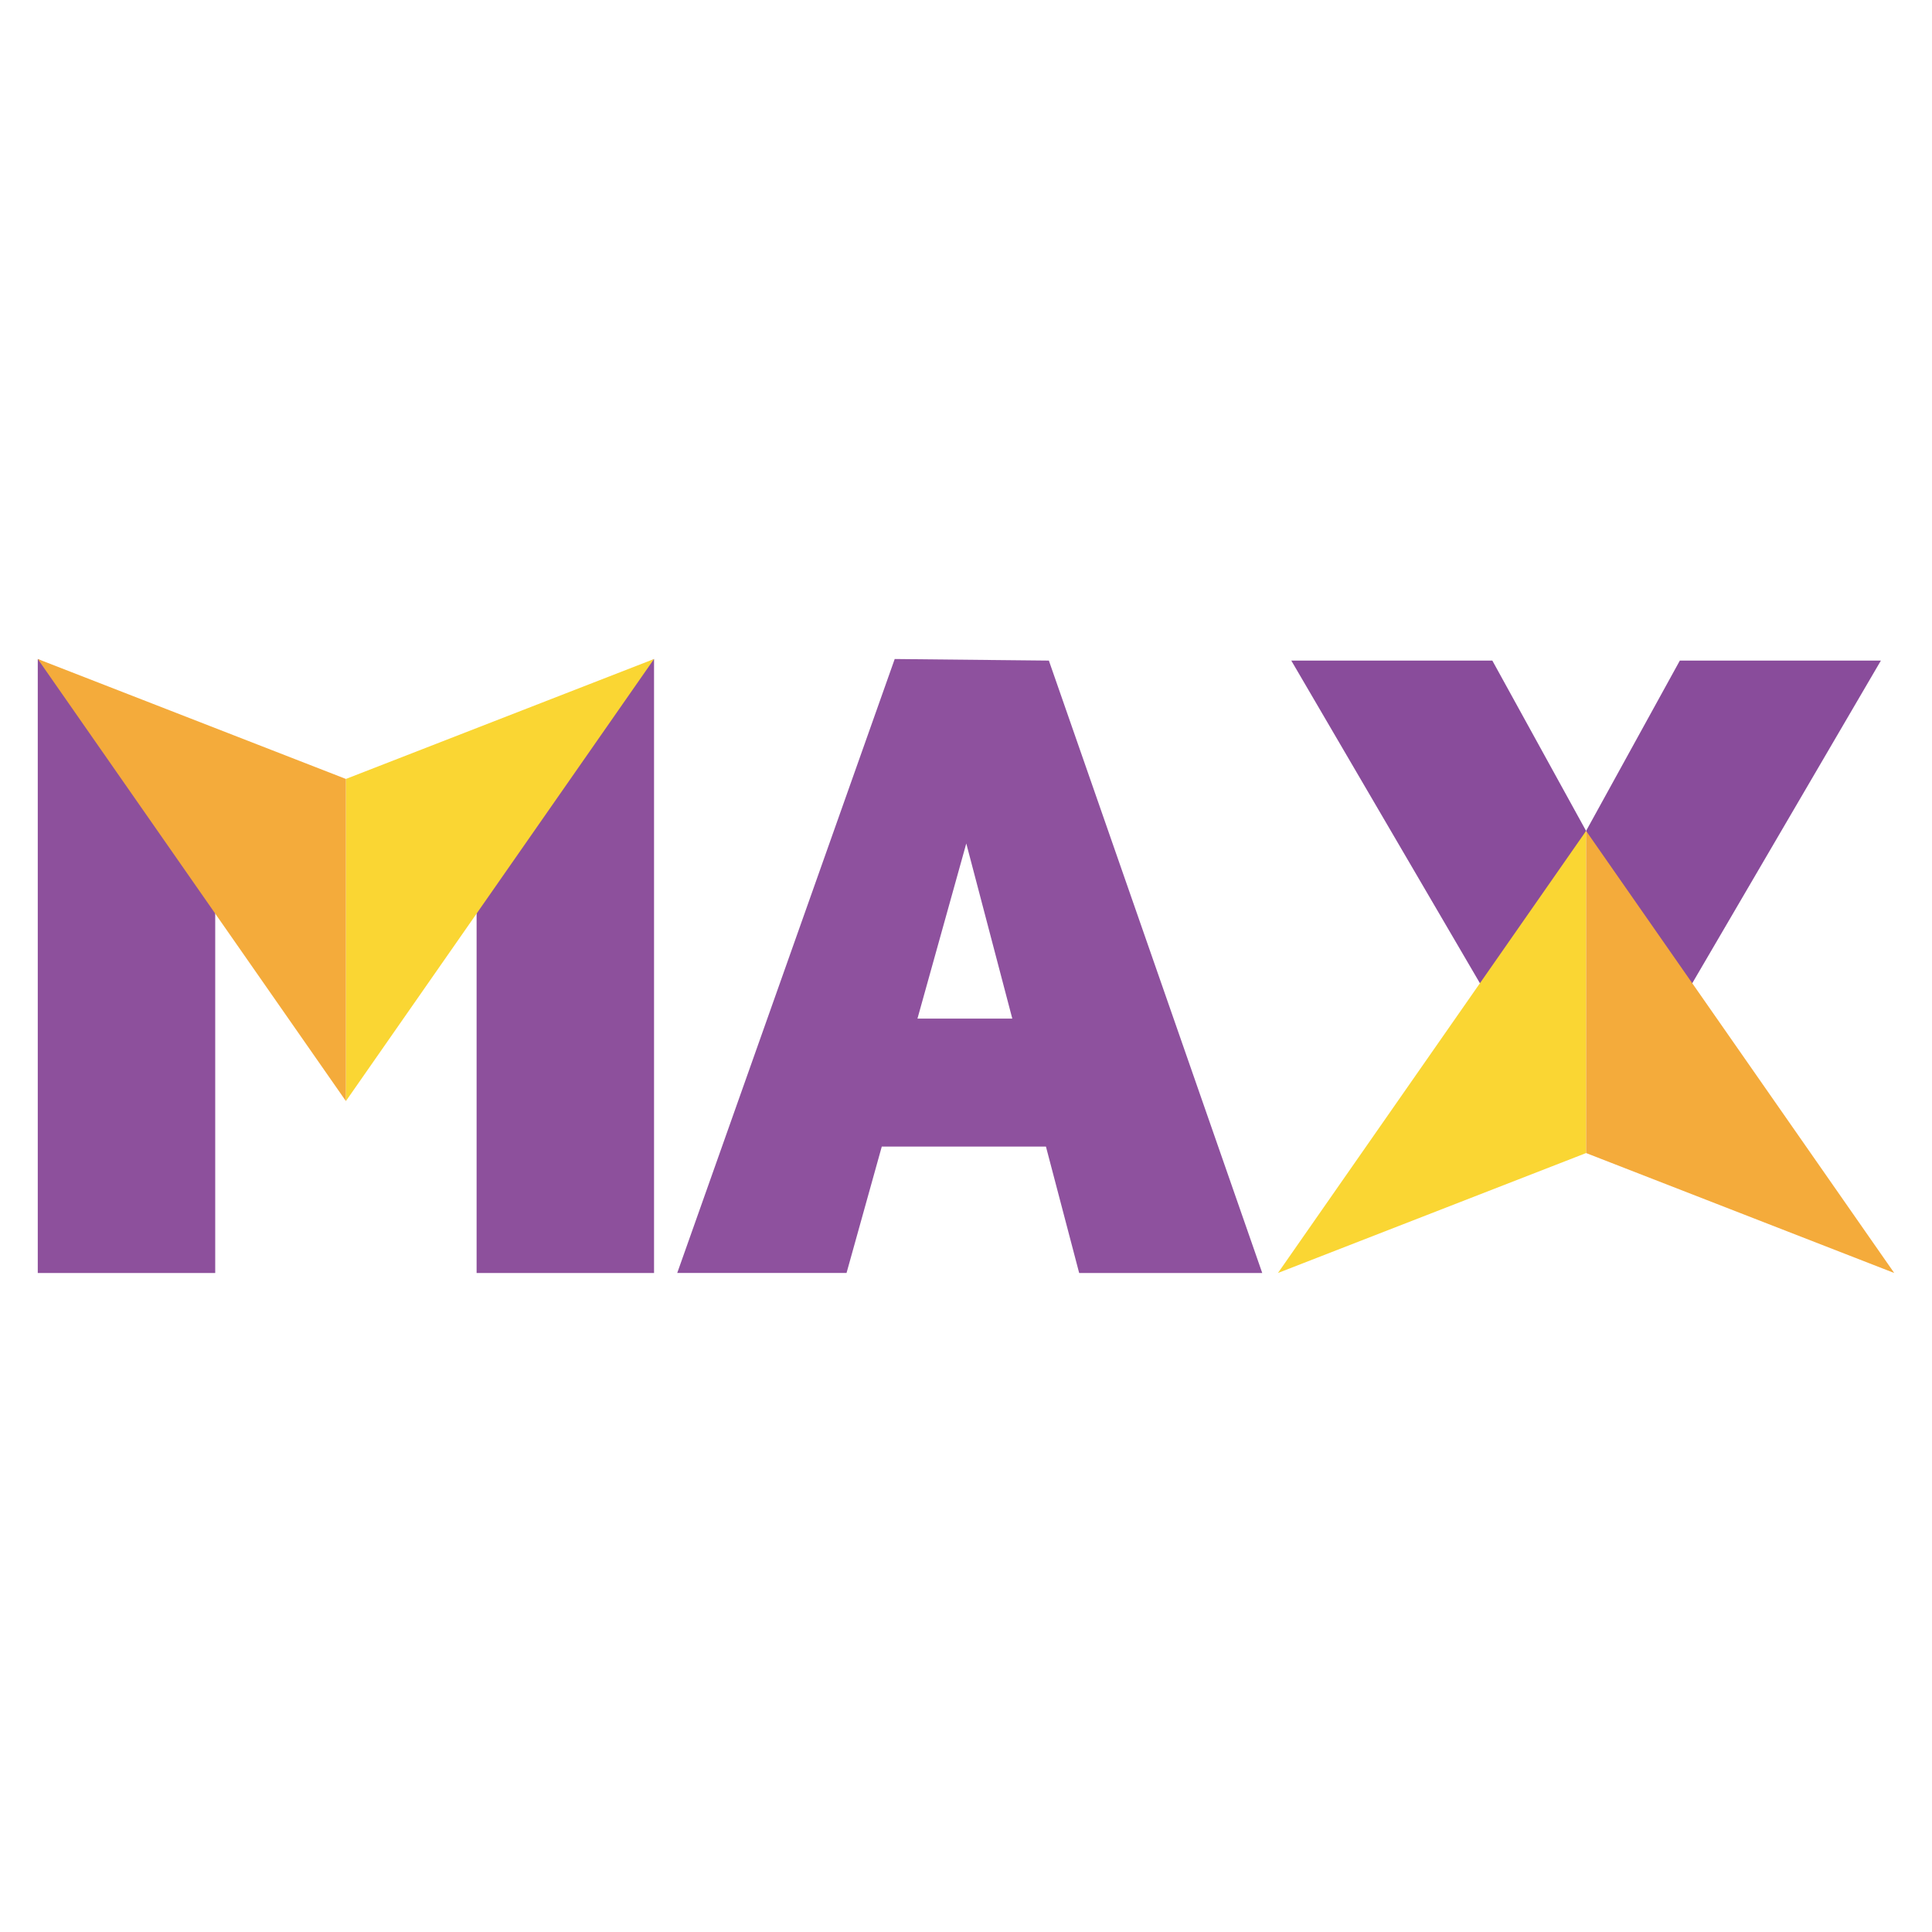
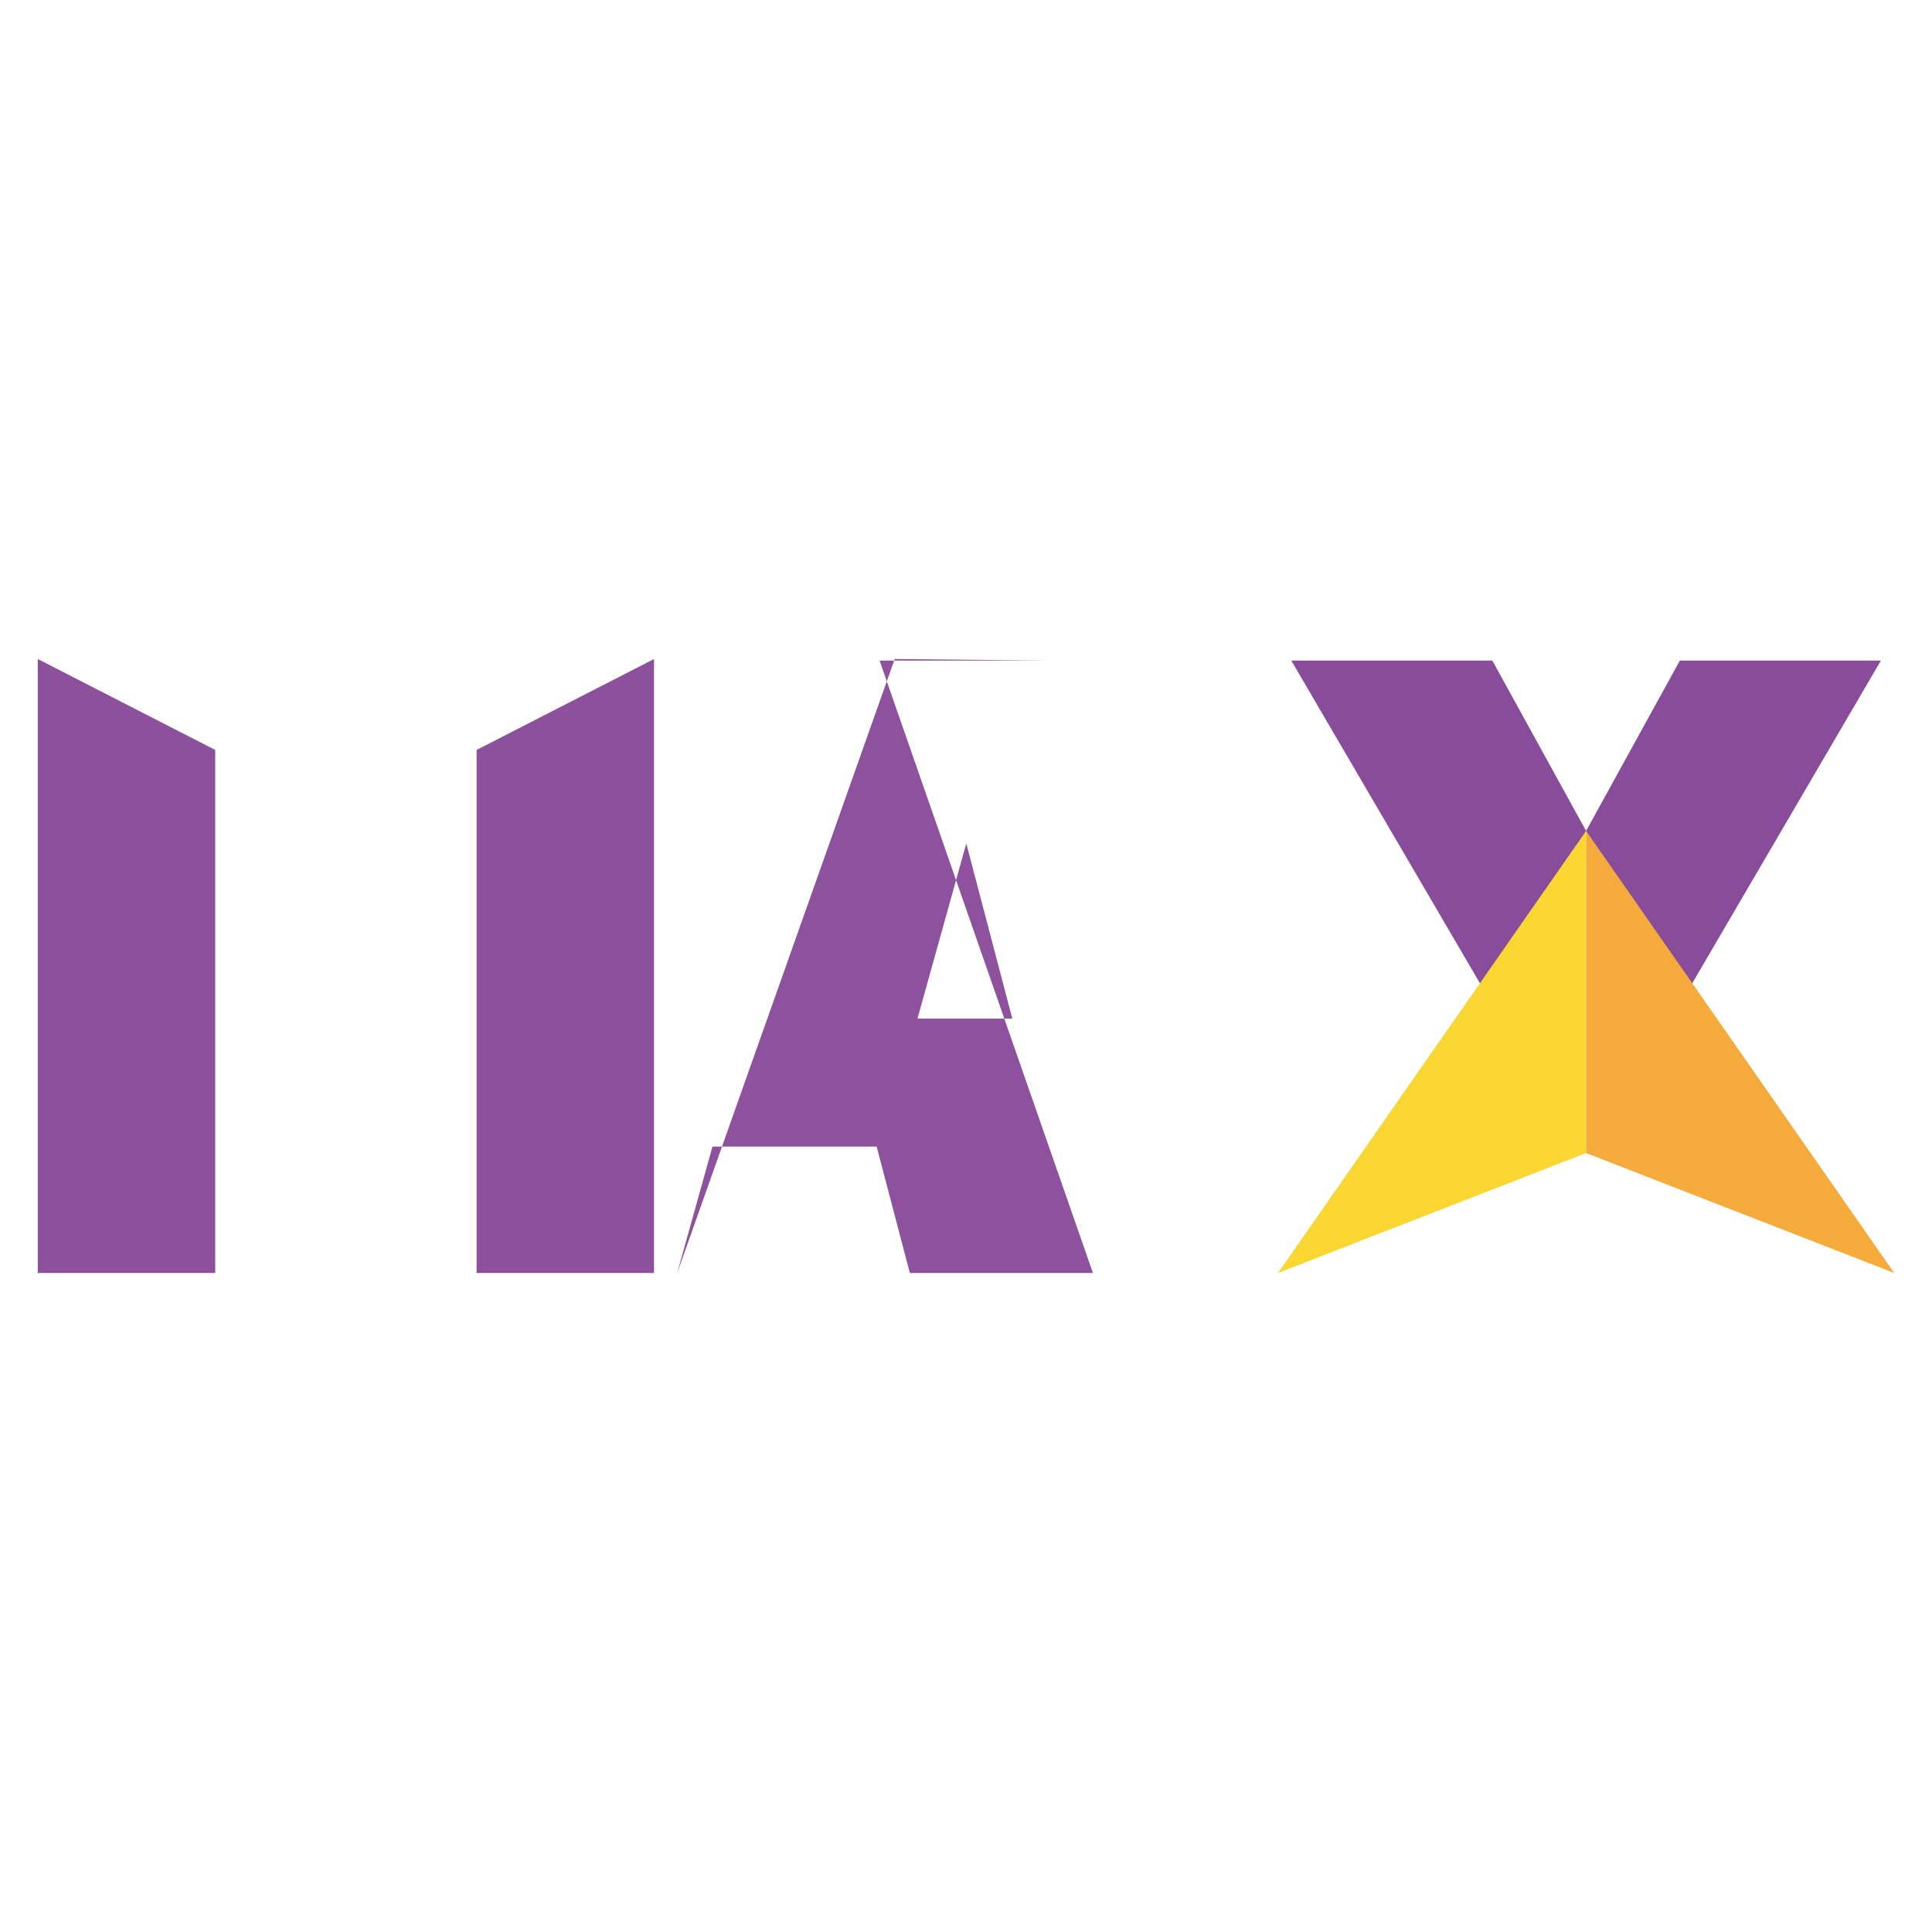
<svg xmlns="http://www.w3.org/2000/svg" id="Layer_1" version="1.1" viewBox="0 0 2848.13 2848.13">
  <defs>
    <style>
      .st0 {
        fill: #fad633;
      }

      .st1 {
        fill: #8e519e;
      }

      .st2 {
        fill: #894c9b;
      }

      .st3 {
        fill: #8d509c;
      }

      .st4 {
        fill: #f4ab3b;
      }
    </style>
  </defs>
  <polyline class="st3" points="702.6 1105.53 702.6 1876.62 964.18 1876.62 964.18 971.51" />
  <polyline class="st3" points="317.27 1105.53 317.27 1876.62 55.68 1876.62 55.68 971.51" />
-   <polygon class="st0" points="509.93 1623.21 509.93 1148.31 964.18 971.51 509.93 1623.21" />
-   <polygon class="st4" points="509.93 1623.21 509.93 1148.31 55.68 971.51 509.93 1623.21" />
  <g>
    <polyline class="st2" points="2338.2 1224.92 2199.99 973.84 1903.6 973.84 2208.46 1495.25" />
    <polyline class="st2" points="2338.2 1224.92 2476.4 973.84 2772.79 973.84 2467.93 1495.25" />
    <polygon class="st0" points="2338.2 1224.92 2338.2 1699.82 1883.95 1876.62 2338.2 1224.92" />
    <polygon class="st4" points="2338.2 1224.92 2338.2 1699.82 2792.45 1876.62 2338.2 1224.92" />
  </g>
-   <path class="st1" d="M1546.24,973.84l-227.27-2.33-320.61,905.1h249.59l51.95-186.32h242.02l.78,2.96,48.19,183.37h269.88l-314.53-902.77ZM1352.51,1501.58l71.97-258.14,66.17,251.81,1.66,6.33h-139.81Z" />
+   <path class="st1" d="M1546.24,973.84l-227.27-2.33-320.61,905.1l51.95-186.32h242.02l.78,2.96,48.19,183.37h269.88l-314.53-902.77ZM1352.51,1501.58l71.97-258.14,66.17,251.81,1.66,6.33h-139.81Z" />
</svg>